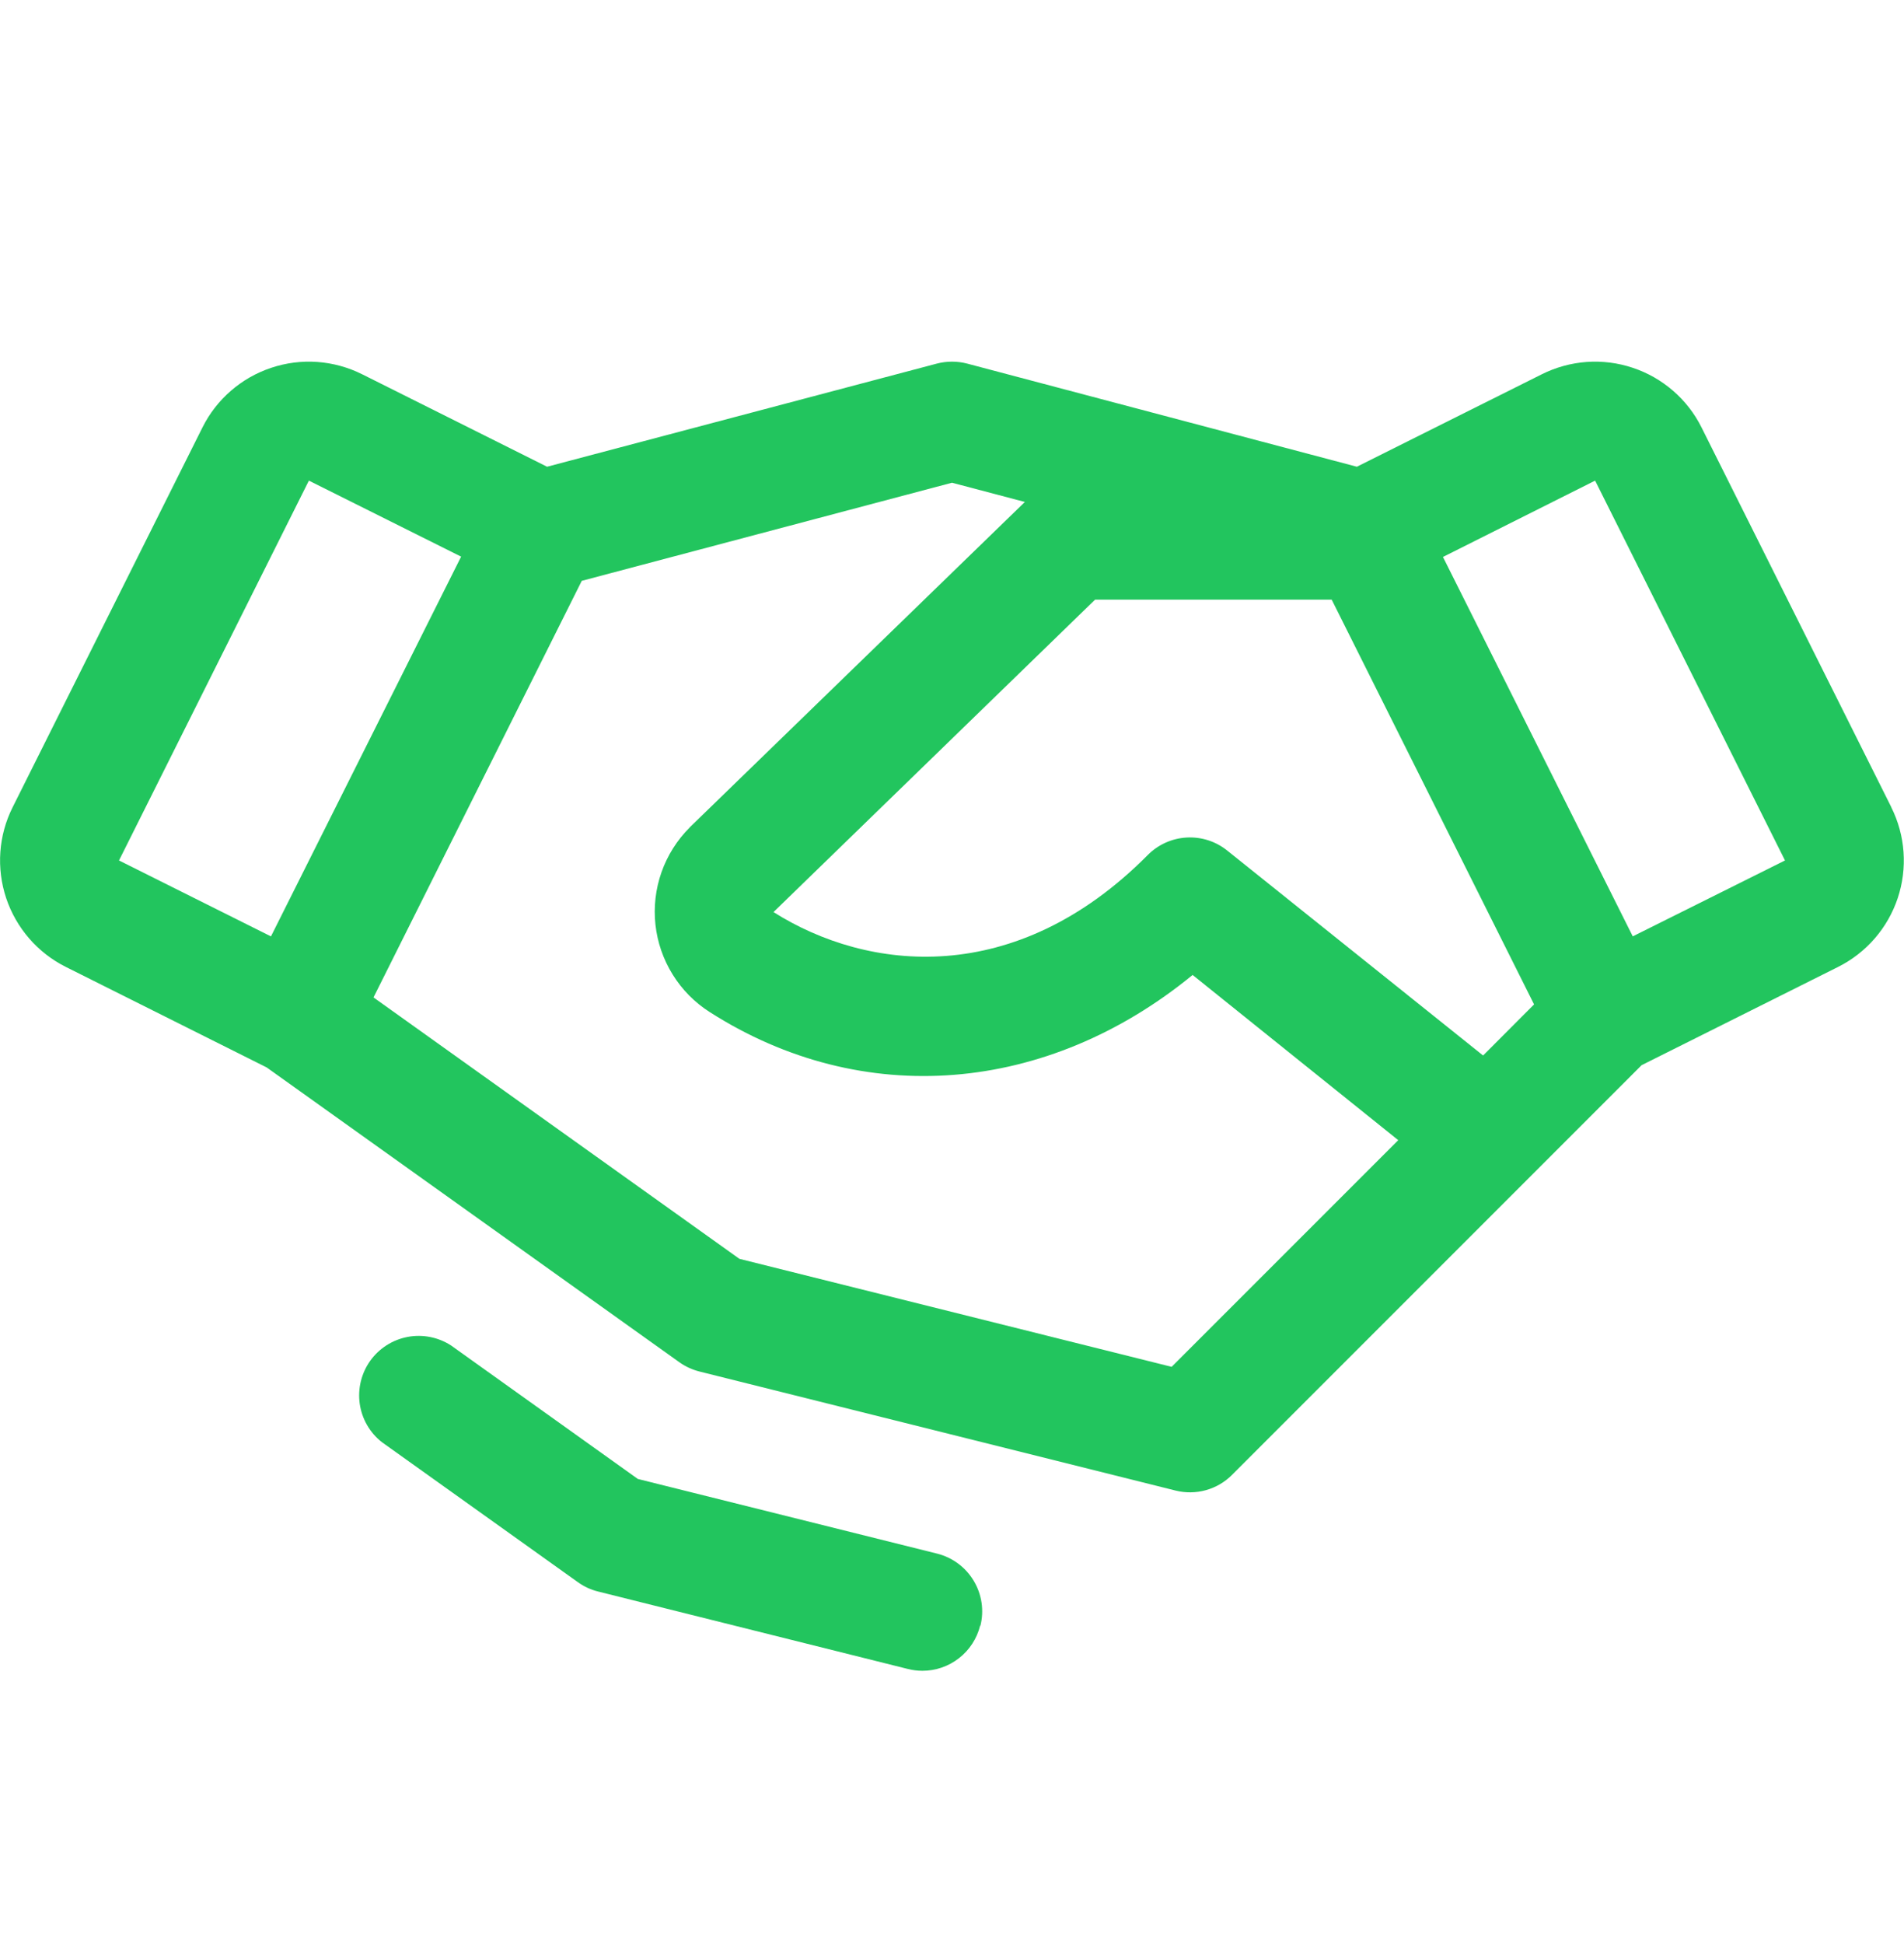
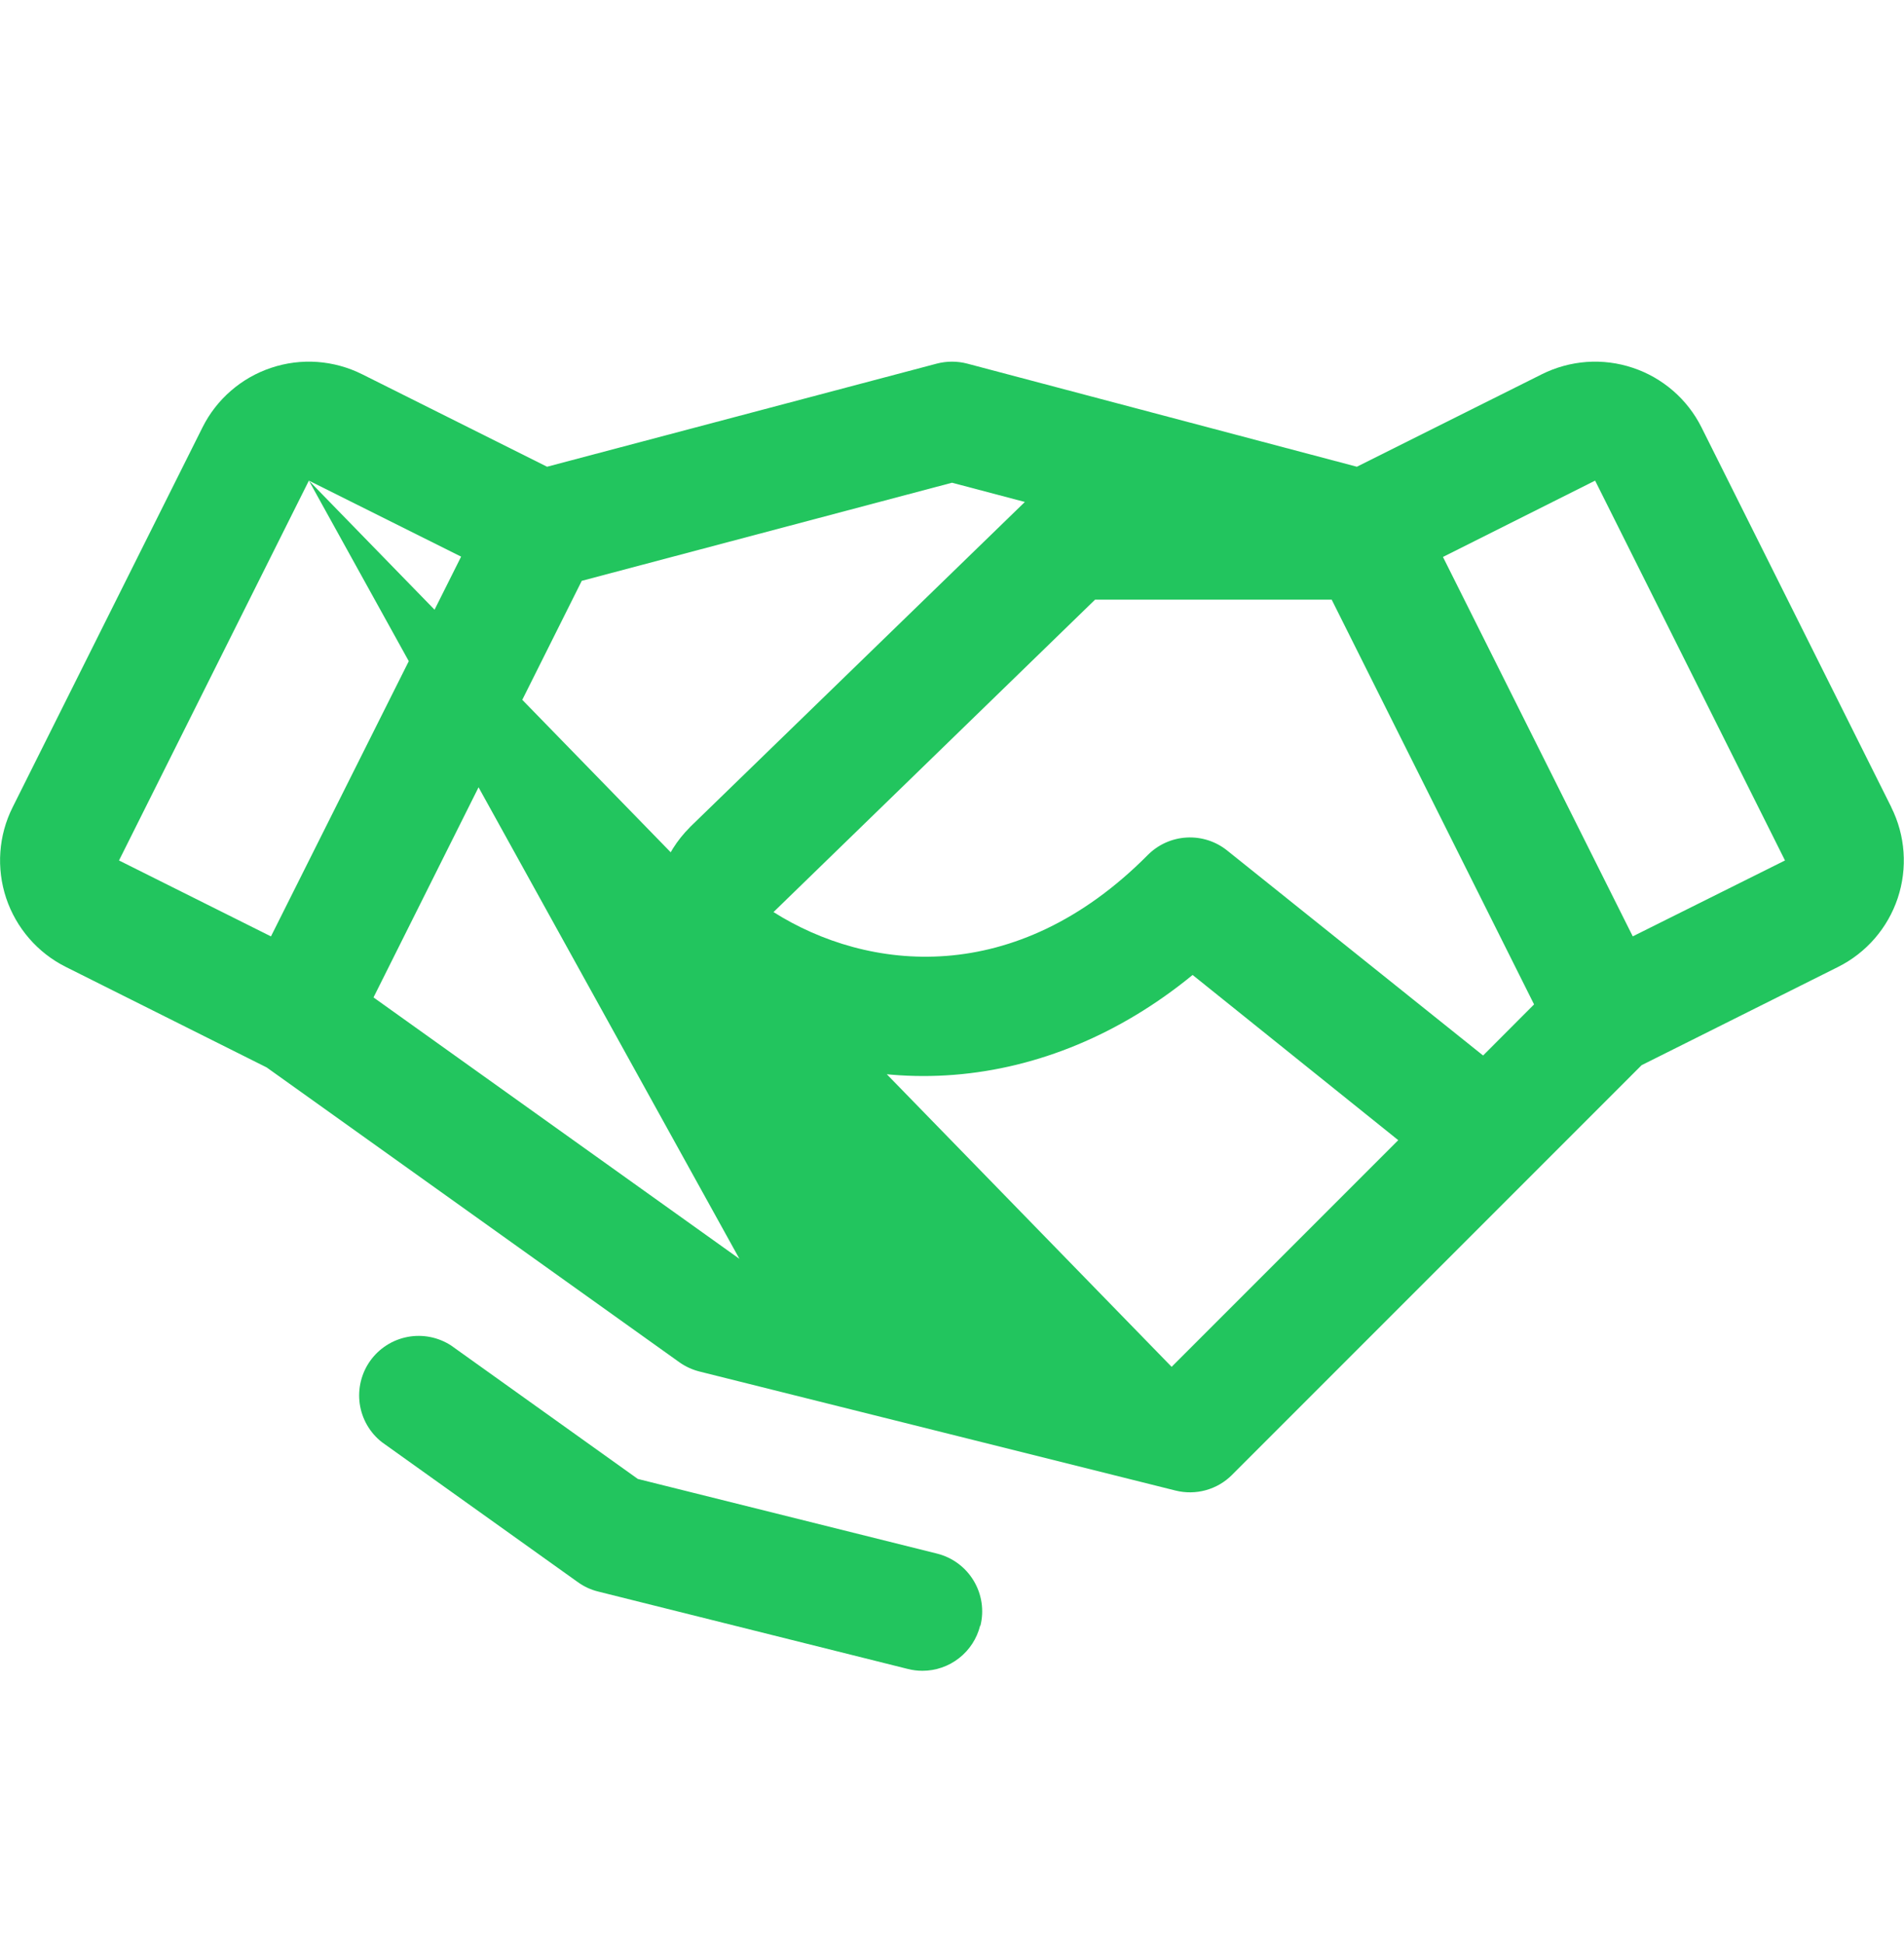
<svg xmlns="http://www.w3.org/2000/svg" width="48" height="49" viewBox="0 0 48 49" fill="none">
-   <path d="M47.681 20.347L42.896 10.774C42.72 10.421 42.476 10.107 42.178 9.849C41.88 9.591 41.535 9.394 41.161 9.27C40.787 9.145 40.392 9.095 39.999 9.123C39.606 9.152 39.223 9.257 38.87 9.433L34.207 11.764L24.384 9.165C24.132 9.099 23.868 9.099 23.616 9.165L13.792 11.764L9.129 9.433C8.777 9.257 8.393 9.152 8 9.123C7.607 9.095 7.213 9.145 6.839 9.27C6.465 9.394 6.119 9.591 5.822 9.849C5.524 10.107 5.28 10.421 5.104 10.774L0.319 20.346C0.142 20.698 0.037 21.081 0.009 21.474C-0.019 21.867 0.031 22.262 0.155 22.636C0.28 23.01 0.477 23.355 0.735 23.653C0.993 23.951 1.307 24.195 1.659 24.371L6.722 26.904L17.126 34.335C17.279 34.444 17.452 34.523 17.634 34.569L29.634 37.569C29.886 37.632 30.149 37.629 30.399 37.56C30.648 37.491 30.876 37.359 31.059 37.175L41.385 26.848L46.339 24.371C47.05 24.015 47.59 23.391 47.842 22.637C48.093 21.882 48.035 21.059 47.679 20.347H47.681ZM37.389 26.604L30.937 21.437C30.648 21.205 30.284 21.089 29.914 21.11C29.544 21.131 29.196 21.288 28.935 21.551C25.596 24.915 21.874 24.489 19.5 22.989L27.607 15.114H33.572L38.674 25.316L37.389 26.604ZM7.787 12.114L11.625 14.03L6.831 23.602L3 21.688L7.787 12.114ZM29.537 34.451L18.641 31.729L9.416 25.14L14.666 14.64L24 12.167L25.837 12.652L17.4 20.842L17.385 20.859C17.067 21.177 16.825 21.562 16.676 21.985C16.527 22.409 16.475 22.861 16.524 23.308C16.573 23.754 16.722 24.184 16.959 24.565C17.196 24.947 17.516 25.27 17.895 25.511C21.75 27.973 26.402 27.574 30.066 24.574L35.25 28.738L29.537 34.451ZM41.162 23.601L36.377 14.038L40.213 12.114L45 21.688L41.162 23.601ZM24.709 40.976C24.628 41.3 24.441 41.588 24.177 41.794C23.914 42 23.59 42.112 23.256 42.112C23.132 42.112 23.009 42.097 22.89 42.067L15.077 40.114C14.894 40.069 14.722 39.989 14.569 39.879L9.628 36.35C9.324 36.112 9.124 35.766 9.069 35.383C9.015 35.001 9.11 34.612 9.334 34.298C9.559 33.984 9.896 33.769 10.276 33.697C10.655 33.625 11.048 33.703 11.372 33.913L16.08 37.277L23.625 39.159C24.011 39.256 24.343 39.502 24.547 39.843C24.752 40.184 24.813 40.592 24.716 40.978L24.709 40.976Z" fill="#22C55E" />
+   <path d="M47.681 20.347L42.896 10.774C42.72 10.421 42.476 10.107 42.178 9.849C41.88 9.591 41.535 9.394 41.161 9.27C40.787 9.145 40.392 9.095 39.999 9.123C39.606 9.152 39.223 9.257 38.87 9.433L34.207 11.764L24.384 9.165C24.132 9.099 23.868 9.099 23.616 9.165L13.792 11.764L9.129 9.433C8.777 9.257 8.393 9.152 8 9.123C7.607 9.095 7.213 9.145 6.839 9.27C6.465 9.394 6.119 9.591 5.822 9.849C5.524 10.107 5.28 10.421 5.104 10.774L0.319 20.346C0.142 20.698 0.037 21.081 0.009 21.474C-0.019 21.867 0.031 22.262 0.155 22.636C0.28 23.01 0.477 23.355 0.735 23.653C0.993 23.951 1.307 24.195 1.659 24.371L6.722 26.904L17.126 34.335C17.279 34.444 17.452 34.523 17.634 34.569L29.634 37.569C29.886 37.632 30.149 37.629 30.399 37.56C30.648 37.491 30.876 37.359 31.059 37.175L41.385 26.848L46.339 24.371C47.05 24.015 47.59 23.391 47.842 22.637C48.093 21.882 48.035 21.059 47.679 20.347H47.681ZM37.389 26.604L30.937 21.437C30.648 21.205 30.284 21.089 29.914 21.11C29.544 21.131 29.196 21.288 28.935 21.551C25.596 24.915 21.874 24.489 19.5 22.989L27.607 15.114H33.572L38.674 25.316L37.389 26.604ZM7.787 12.114L11.625 14.03L6.831 23.602L3 21.688L7.787 12.114ZL18.641 31.729L9.416 25.14L14.666 14.64L24 12.167L25.837 12.652L17.4 20.842L17.385 20.859C17.067 21.177 16.825 21.562 16.676 21.985C16.527 22.409 16.475 22.861 16.524 23.308C16.573 23.754 16.722 24.184 16.959 24.565C17.196 24.947 17.516 25.27 17.895 25.511C21.75 27.973 26.402 27.574 30.066 24.574L35.25 28.738L29.537 34.451ZM41.162 23.601L36.377 14.038L40.213 12.114L45 21.688L41.162 23.601ZM24.709 40.976C24.628 41.3 24.441 41.588 24.177 41.794C23.914 42 23.59 42.112 23.256 42.112C23.132 42.112 23.009 42.097 22.89 42.067L15.077 40.114C14.894 40.069 14.722 39.989 14.569 39.879L9.628 36.35C9.324 36.112 9.124 35.766 9.069 35.383C9.015 35.001 9.11 34.612 9.334 34.298C9.559 33.984 9.896 33.769 10.276 33.697C10.655 33.625 11.048 33.703 11.372 33.913L16.08 37.277L23.625 39.159C24.011 39.256 24.343 39.502 24.547 39.843C24.752 40.184 24.813 40.592 24.716 40.978L24.709 40.976Z" fill="#22C55E" />
</svg>